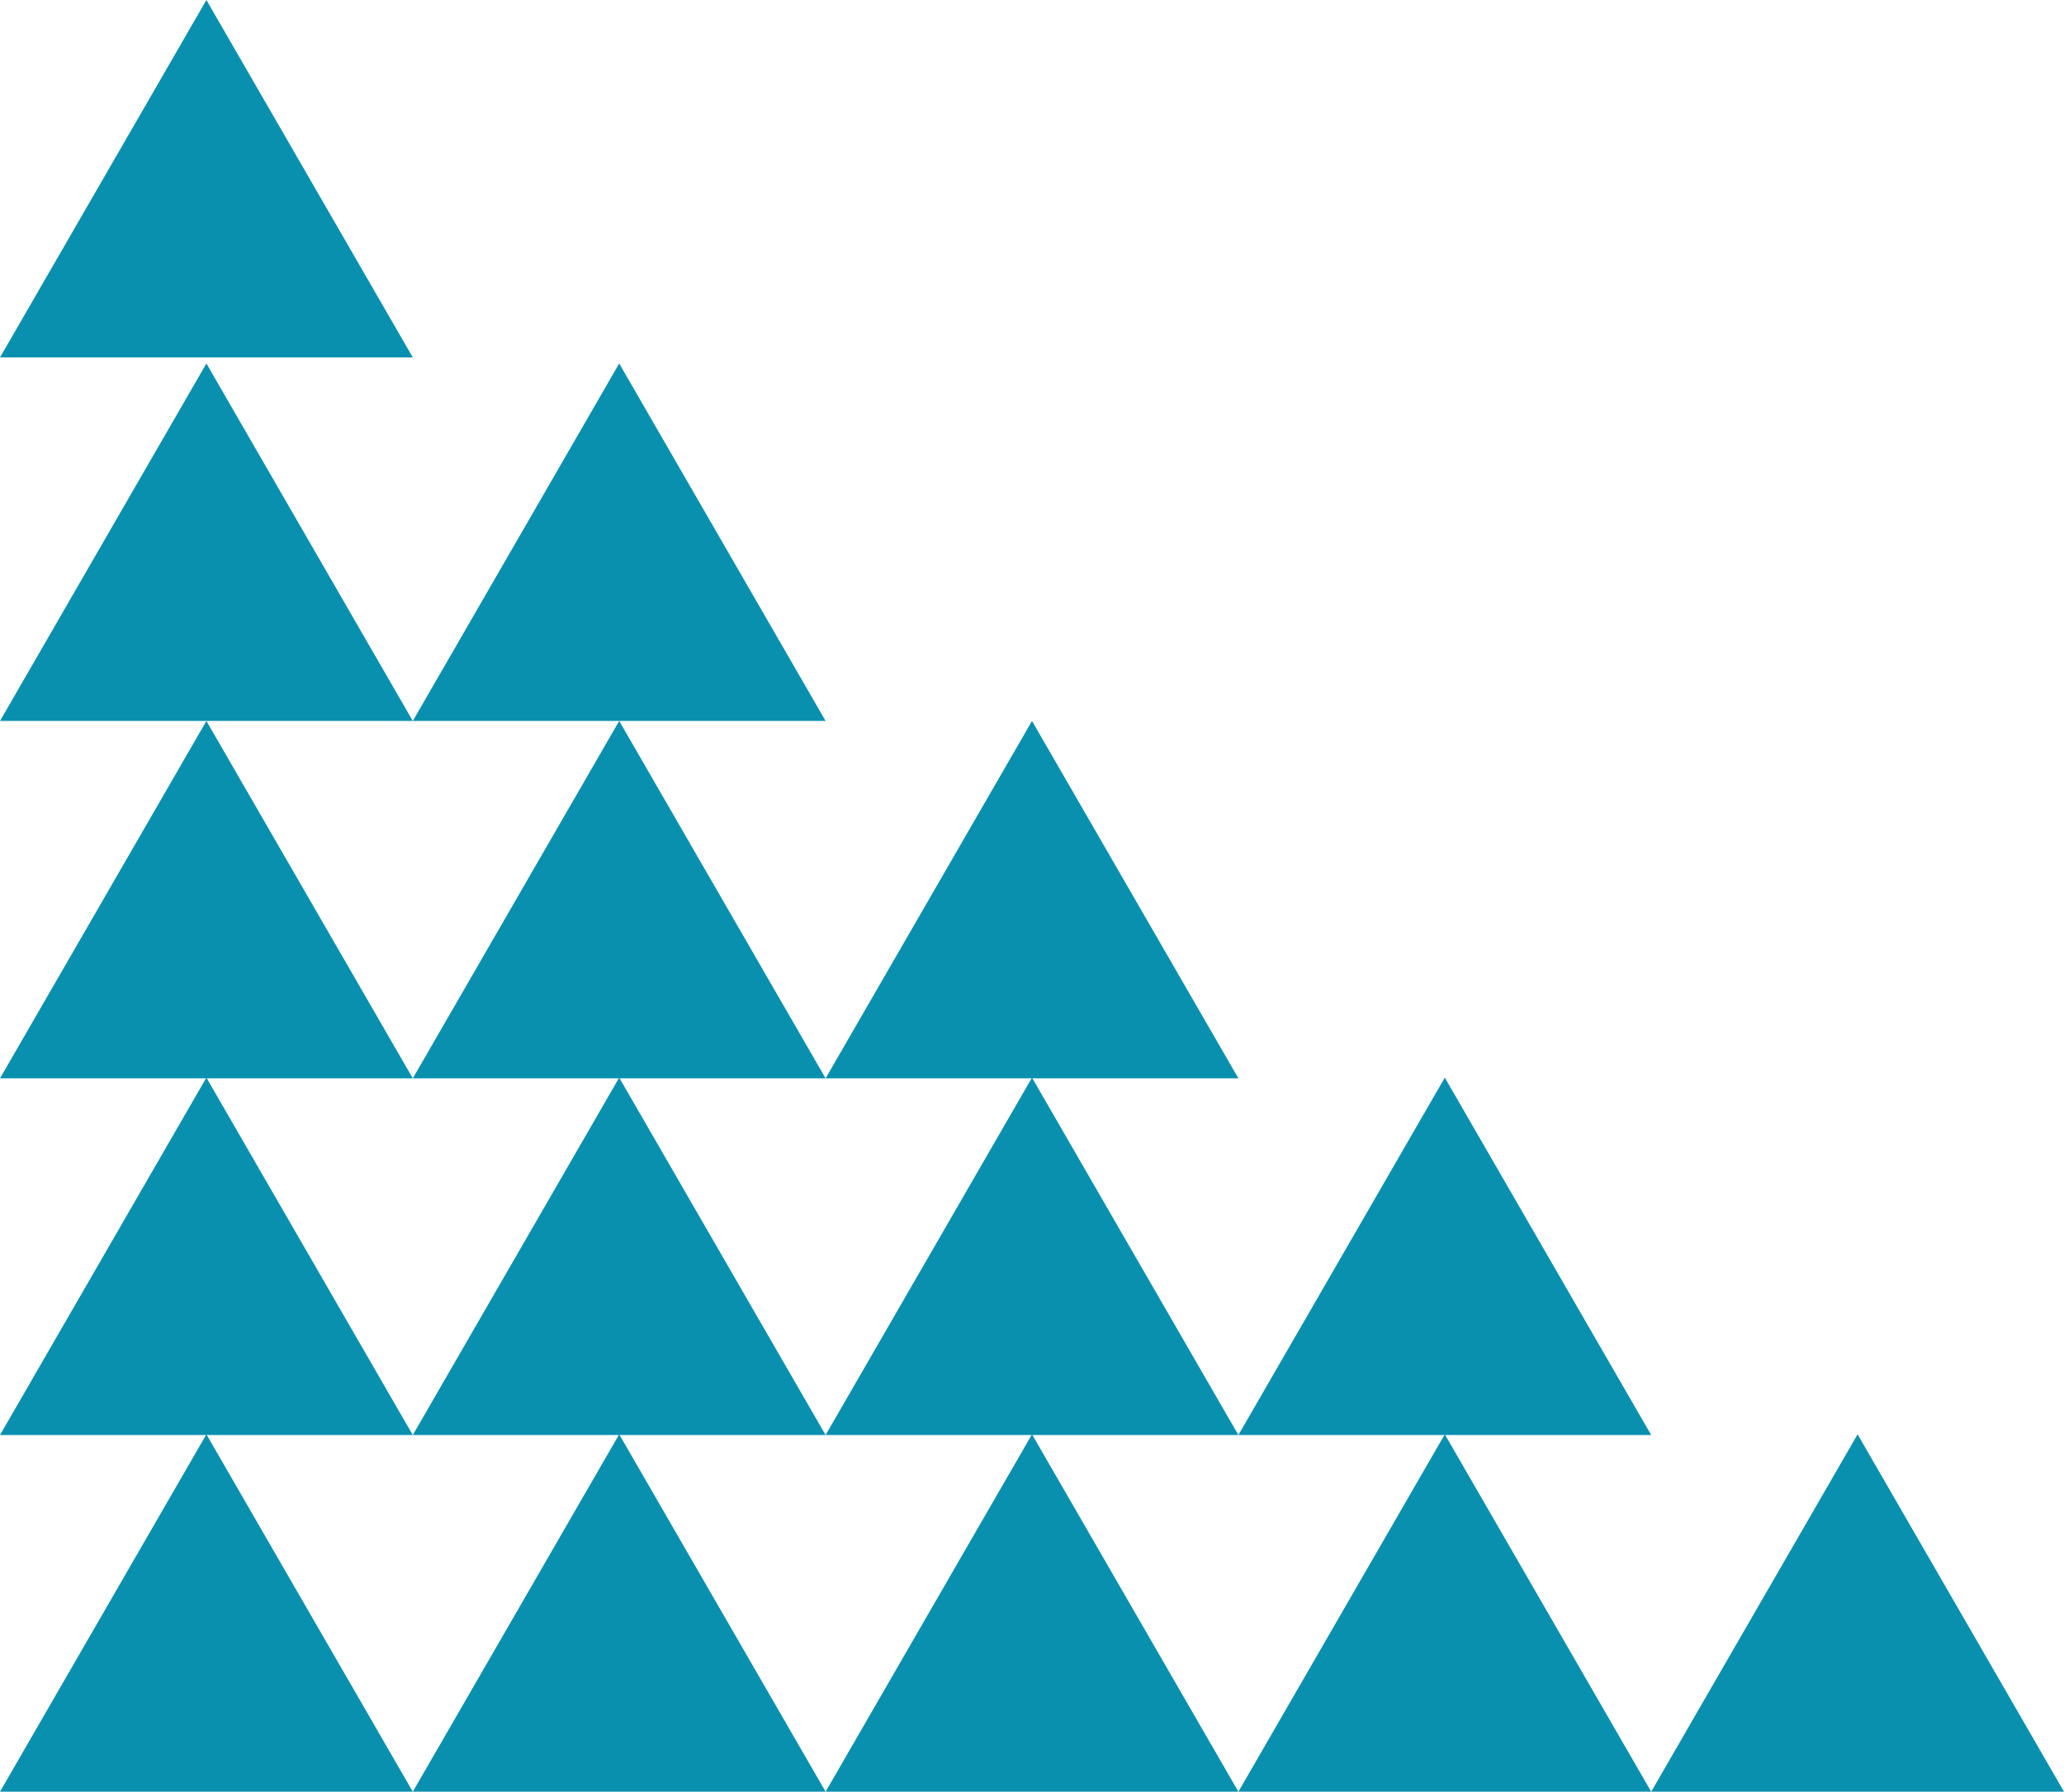
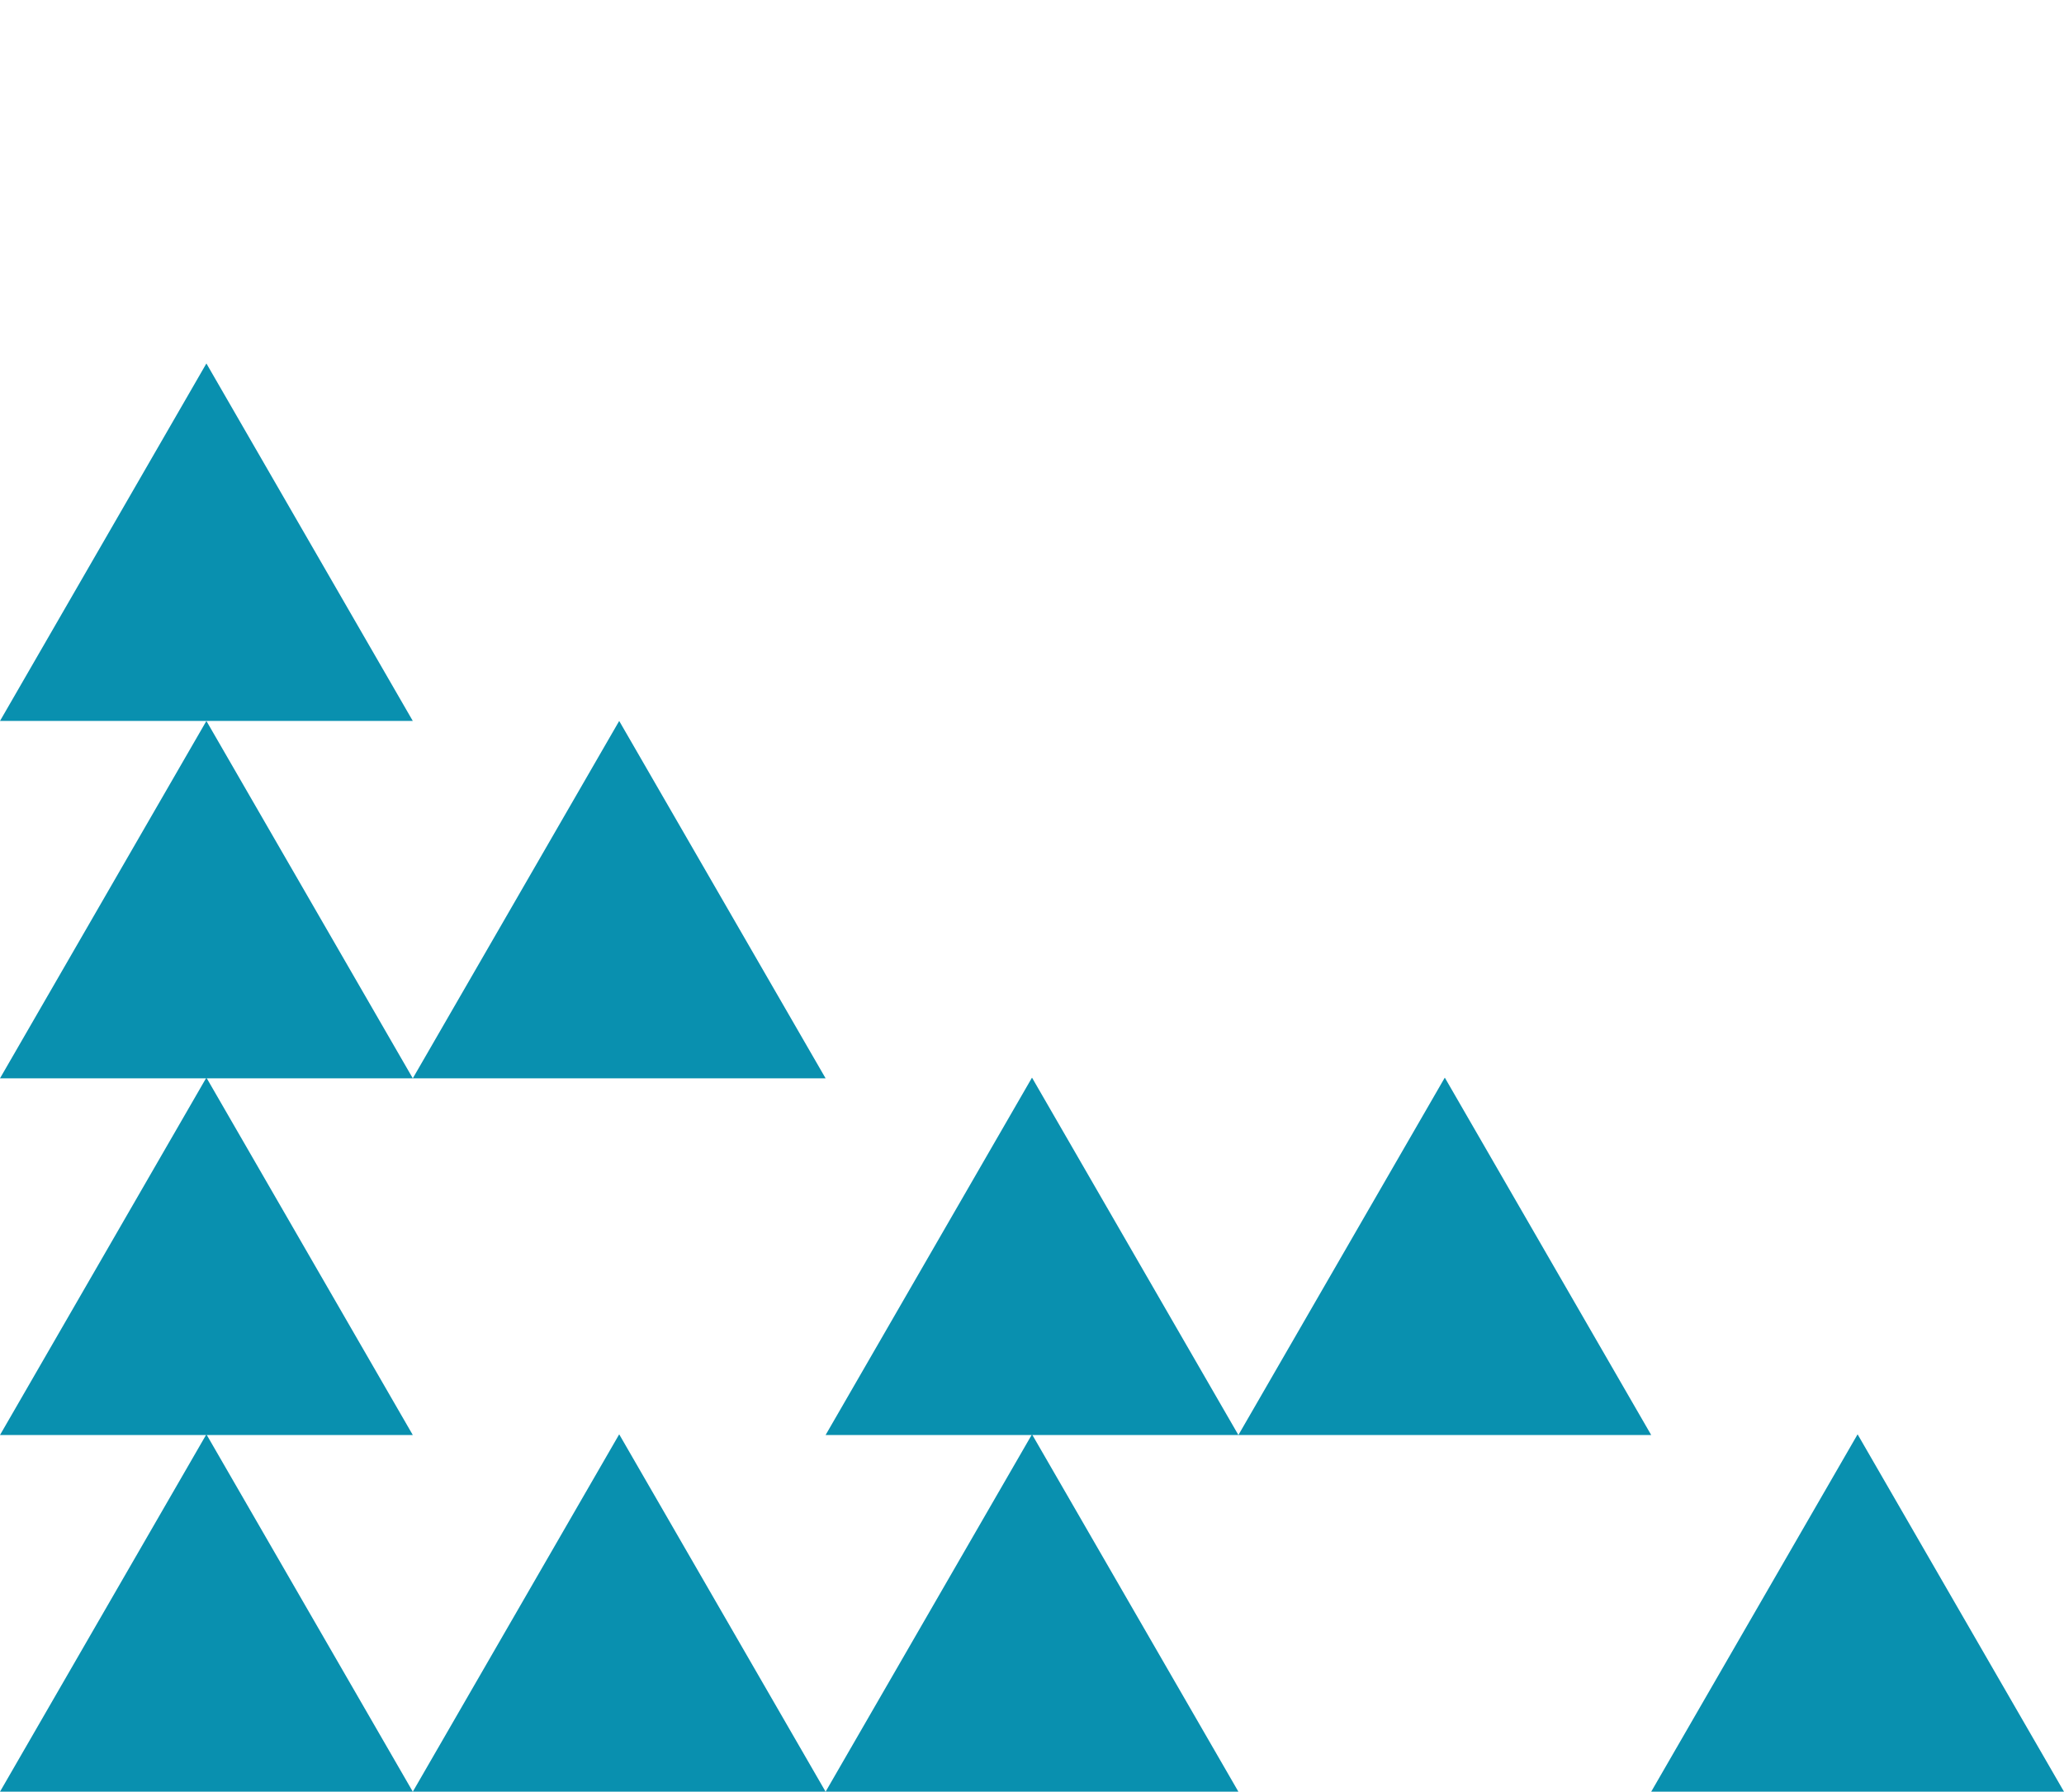
<svg xmlns="http://www.w3.org/2000/svg" width="76" height="66" viewBox="0 0 76 66" fill="none">
  <path d="M7.6 52.825L0 65.987H15.2L7.6 52.825Z" fill="#0990AF" />
  <path d="M22.8 52.825L15.2 65.987H30.4L22.8 52.825Z" fill="#0990AF" />
  <path d="M38 52.825L30.4 65.987H45.6L38 52.825Z" fill="#0990AF" />
-   <path d="M53.2 52.825L45.6 65.987H60.8L53.2 52.825Z" fill="#0990AF" />
  <path d="M68.4 52.825L60.8 65.987H76L68.4 52.825Z" fill="#0990AF" />
  <path d="M7.6 39.688L0 52.851H15.2L7.6 39.688Z" fill="#0990AF" />
-   <path d="M22.8 39.688L15.2 52.851H30.4L22.8 39.688Z" fill="#0990AF" />
  <path d="M38 39.688L30.4 52.851H45.6L38 39.688Z" fill="#0990AF" />
-   <path d="M53.2 39.688L45.6 52.851H60.8L53.2 39.688Z" fill="#0990AF" />
+   <path d="M53.2 39.688L45.6 52.851H60.8Z" fill="#0990AF" />
  <path d="M7.6 26.552L0 39.714H15.2L7.6 26.552Z" fill="#0990AF" />
  <path d="M22.8 26.552L15.2 39.714H30.4L22.8 26.552Z" fill="#0990AF" />
-   <path d="M38 26.552L30.4 39.714H45.6L38 26.552Z" fill="#0990AF" />
  <path d="M7.6 13.386L0 26.552H15.2L7.6 13.386Z" fill="#0990AF" />
-   <path d="M22.8 13.386L15.2 26.552H30.4L22.8 13.386Z" fill="#0990AF" />
-   <path d="M7.6 0L0 13.163H15.2L7.6 0Z" fill="#0990AF" />
</svg>